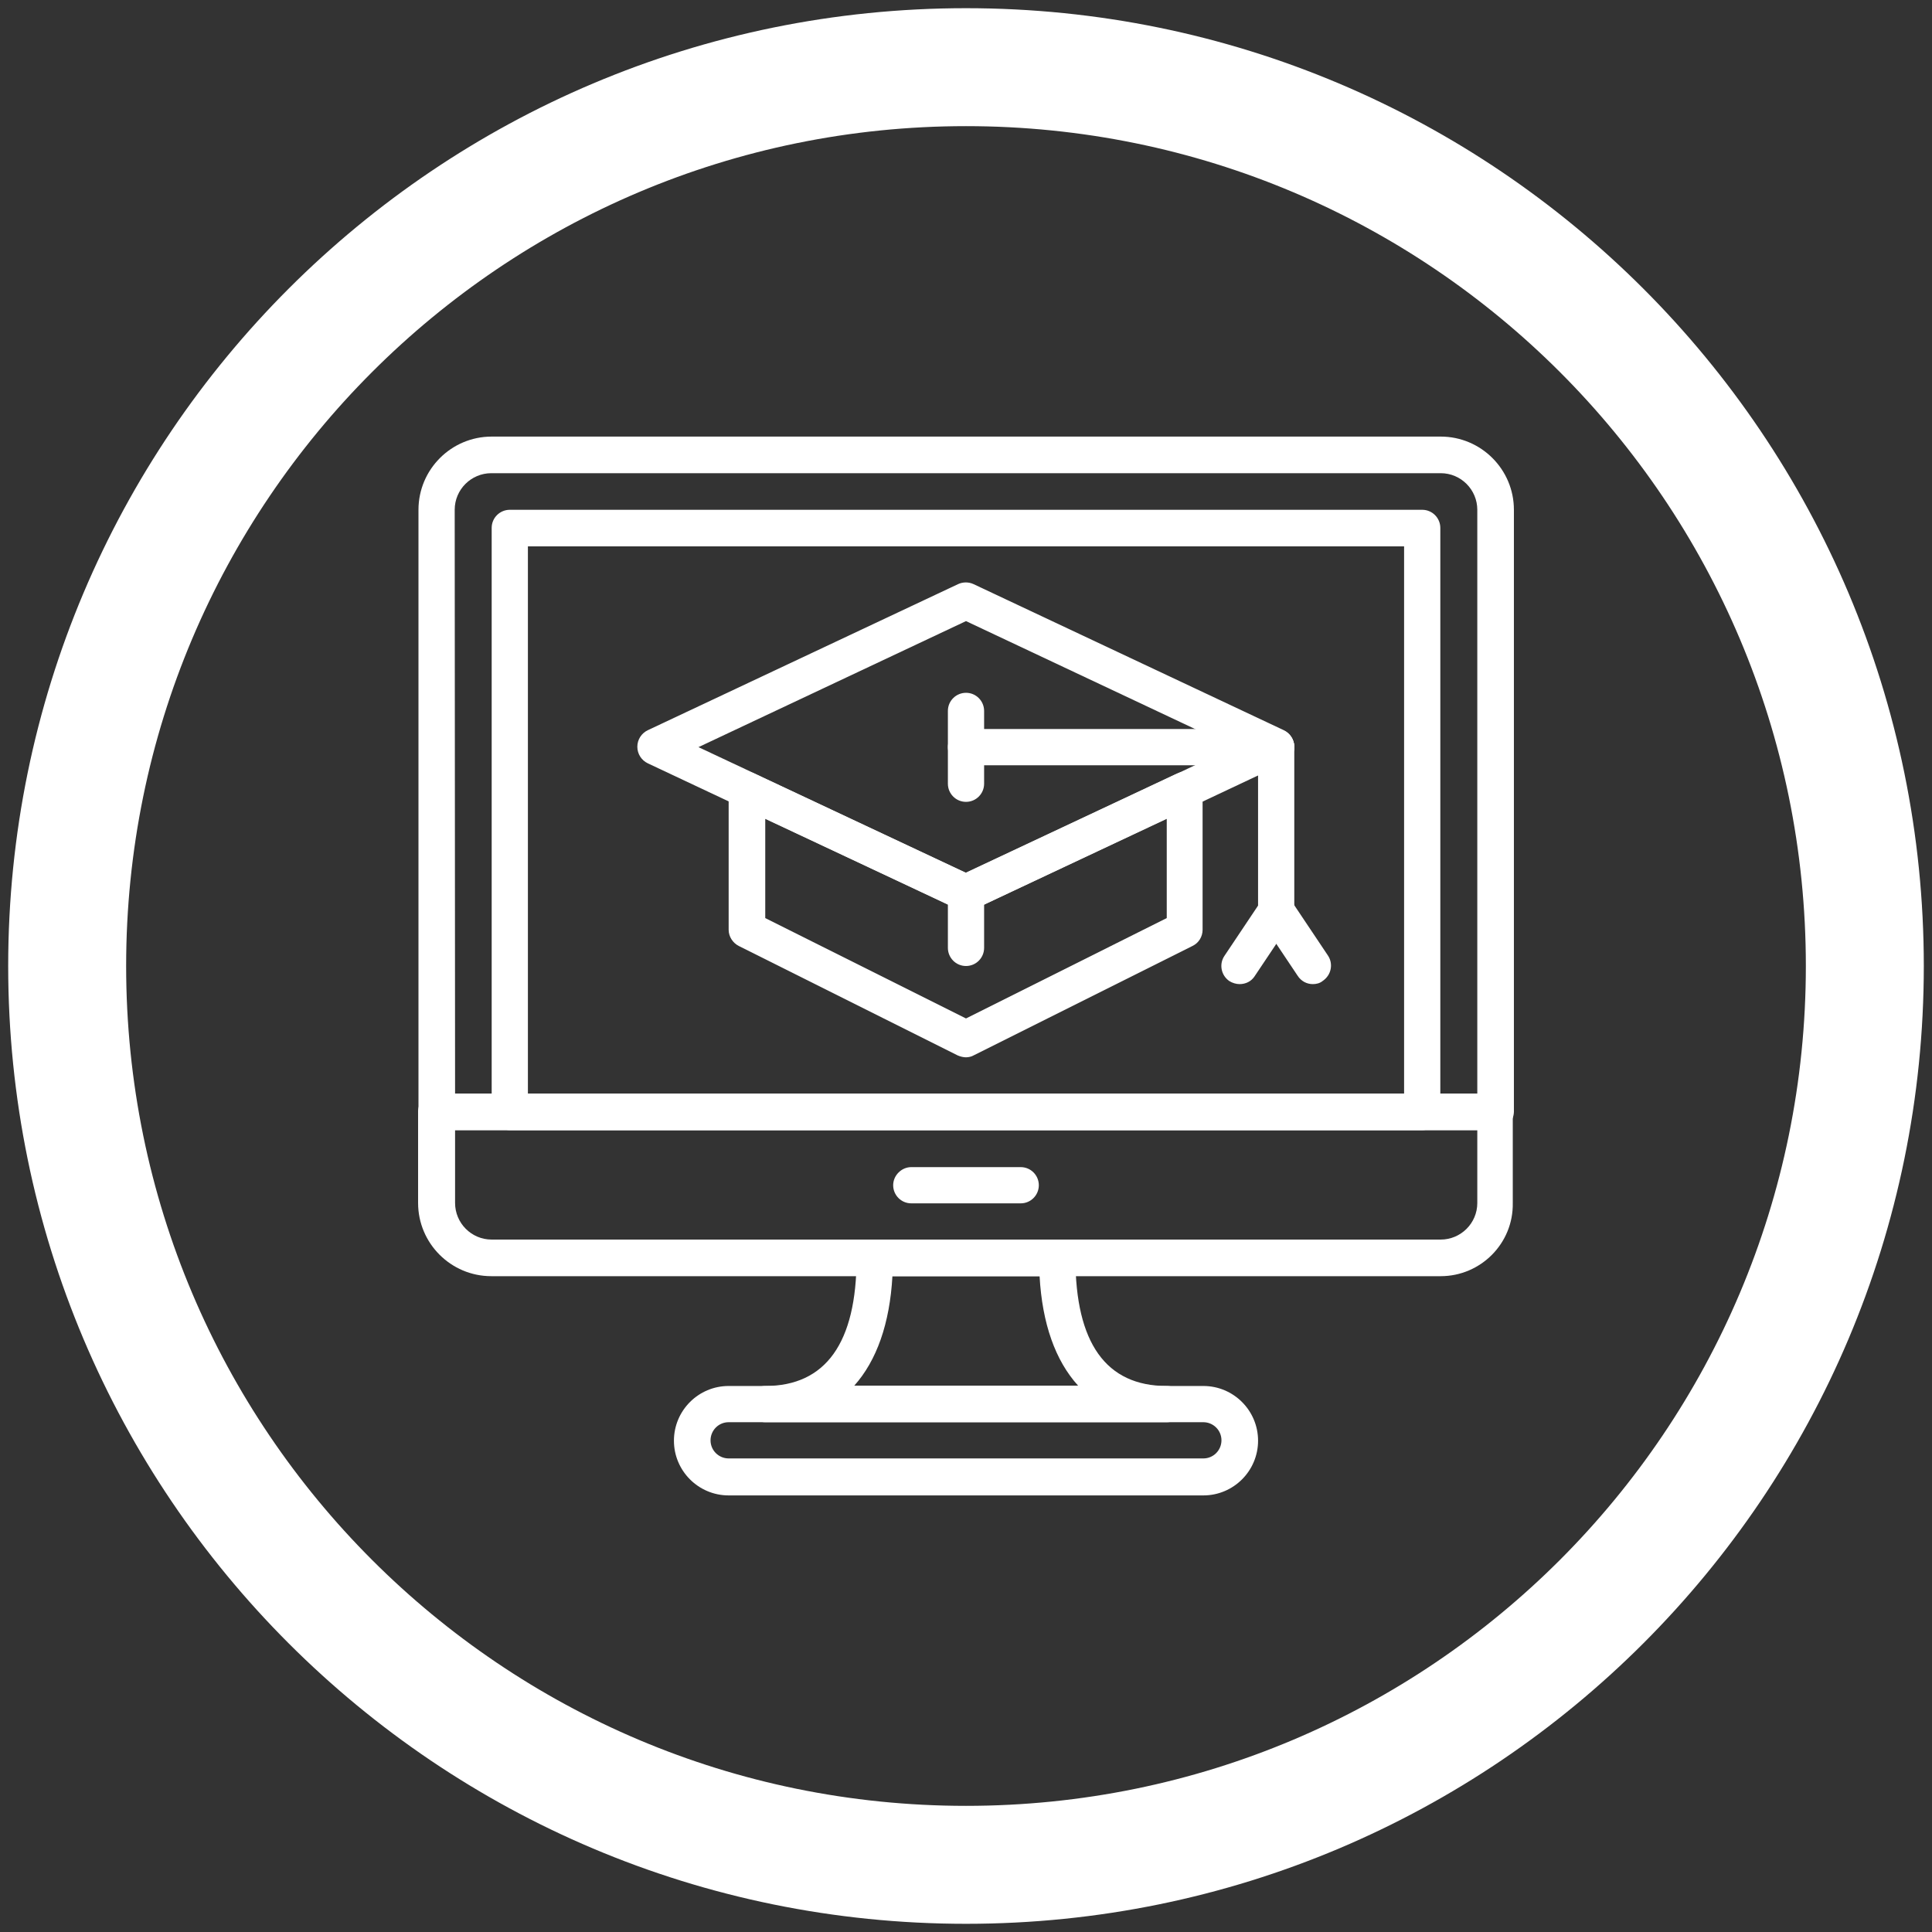
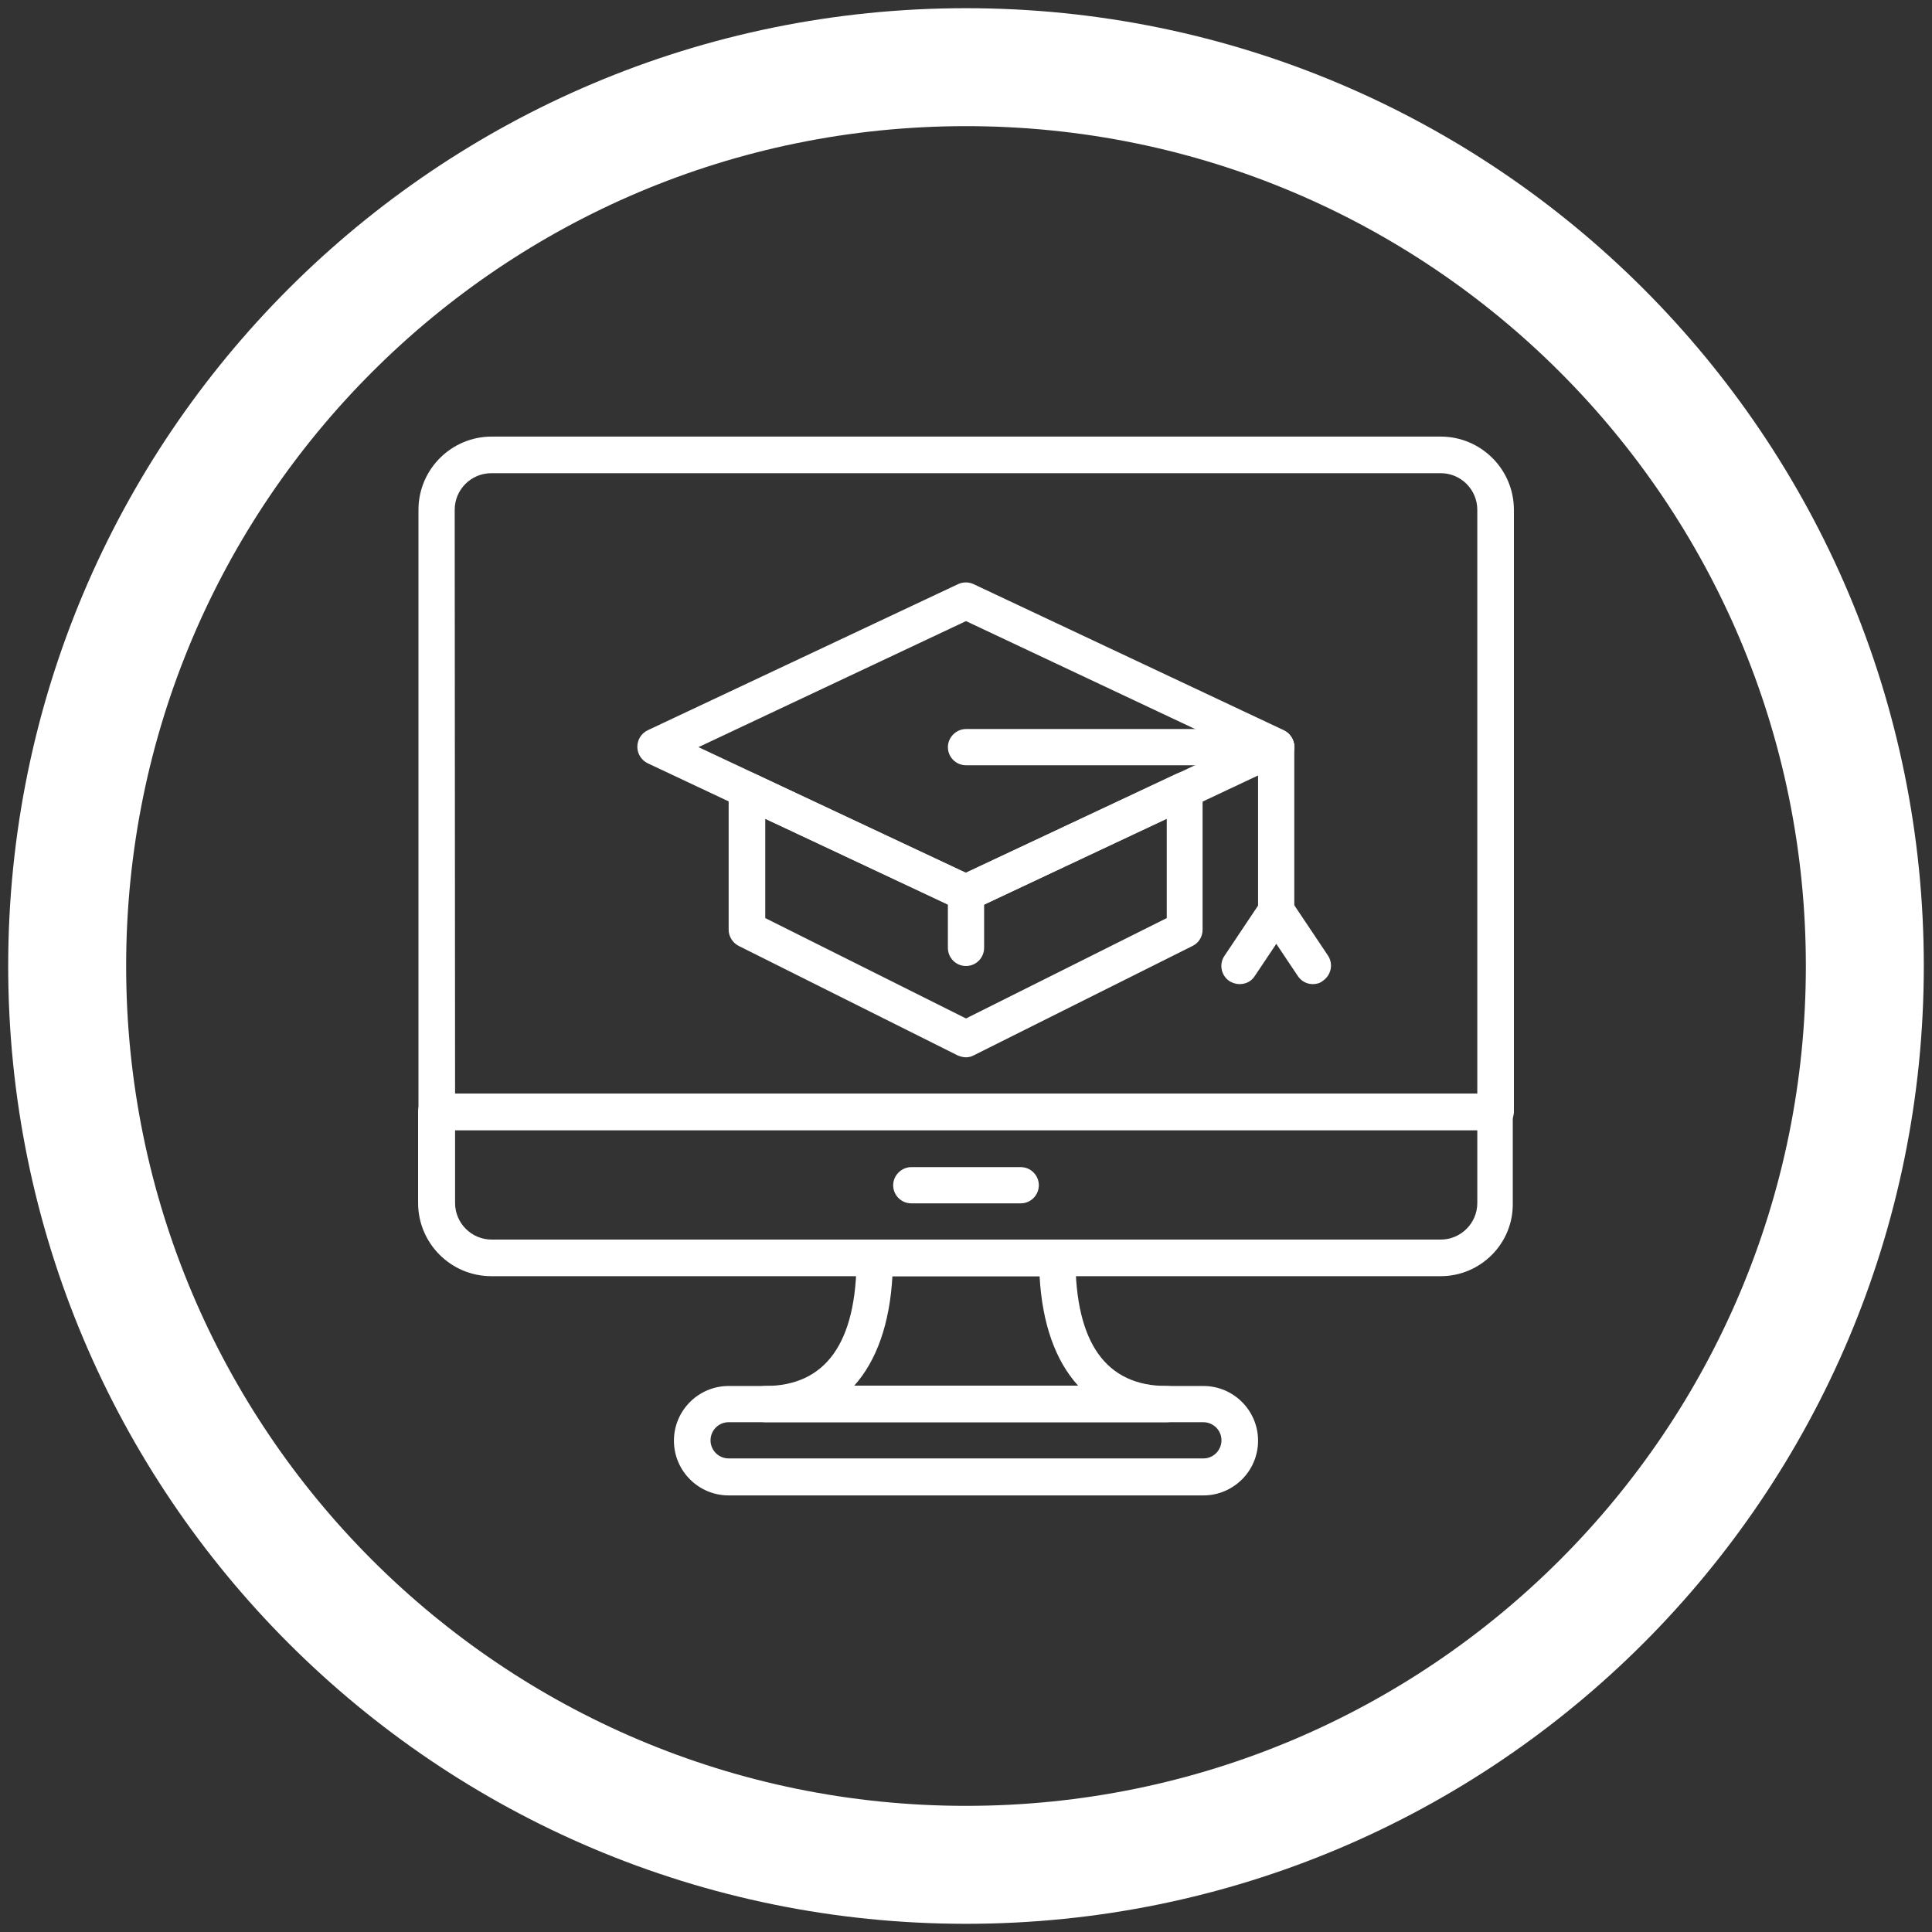
<svg xmlns="http://www.w3.org/2000/svg" version="1.1" id="Capa_1" x="0px" y="0px" viewBox="0 0 512 512" style="enable-background:new 0 0 512 512;" xml:space="preserve">
  <rect x="0" y="0" width="512" height="512" fill="#333333" stroke="none" />
  <style type="text/css">
	.st0{fill:#FFFFFF;}
	.st1{fill:none;stroke:#FFFFFF;stroke-width:31.259;stroke-linecap:round;stroke-linejoin:round;stroke-miterlimit:10;}
</style>
  <g>
    <path class="st0" d="M256,241.5c-0.7,0-1.4-0.2-2.1-0.5l-82.2-38.7c-1.7-0.8-2.8-2.5-2.8-4.4s1.1-3.6,2.8-4.4l82.2-38.7   c1.3-0.6,2.8-0.6,4.1,0l82.2,38.7c1.7,0.8,2.8,2.5,2.8,4.4s-1.1,3.6-2.8,4.4L258.1,241C257.4,241.3,256.7,241.5,256,241.5   L256,241.5z M185.1,198l70.9,33.3l70.9-33.3L256,164.6L185.1,198z" />
    <path class="st0" d="M256,280.2c-0.7,0-1.5-0.2-2.2-0.5l-58-29c-1.6-0.8-2.7-2.5-2.7-4.3v-37c0-1.7,0.8-3.2,2.2-4.1   c1.4-0.9,3.2-1,4.6-0.3l56,26.3l56-26.3c1.5-0.7,3.3-0.6,4.6,0.3c1.4,0.9,2.2,2.4,2.2,4.1v37c0,1.8-1,3.5-2.7,4.3l-58,29   C257.5,280,256.7,280.2,256,280.2L256,280.2z M202.8,243.3l53.2,26.6l53.2-26.6V217L258.1,241c-1.3,0.6-2.8,0.6-4.1,0L202.8,217   V243.3z" />
    <path class="st0" d="M338.2,202.8H256c-2.7,0-4.8-2.2-4.8-4.8s2.2-4.8,4.8-4.8h82.2c2.7,0,4.8,2.2,4.8,4.8S340.9,202.8,338.2,202.8   z" />
    <path class="st0" d="M338.2,246.3c-2.7,0-4.8-2.2-4.8-4.8V198c0-2.7,2.2-4.8,4.8-4.8c2.7,0,4.8,2.2,4.8,4.8v43.5   C343.1,244.2,340.9,246.3,338.2,246.3z" />
-     <path class="st0" d="M256,212.5c-2.7,0-4.8-2.2-4.8-4.8v-19.3c0-2.7,2.2-4.8,4.8-4.8c2.7,0,4.8,2.2,4.8,4.8v19.3   C260.8,210.3,258.7,212.5,256,212.5z" />
    <path class="st0" d="M328.5,260.8c-0.9,0-1.9-0.3-2.7-0.8c-2.2-1.5-2.8-4.5-1.3-6.7l9.7-14.5c1.5-2.2,4.5-2.8,6.7-1.3   c2.2,1.5,2.8,4.5,1.3,6.7l-9.7,14.5C331.6,260.1,330.1,260.8,328.5,260.8z" />
    <path class="st0" d="M347.9,260.8c-1.6,0-3.1-0.8-4-2.2l-9.7-14.5c-1.5-2.2-0.9-5.2,1.3-6.7c2.2-1.5,5.2-0.9,6.7,1.3l9.7,14.5   c1.5,2.2,0.9,5.2-1.3,6.7C349.8,260.6,348.8,260.8,347.9,260.8z" />
    <path class="st0" d="M256,256c-2.7,0-4.8-2.2-4.8-4.8v-14.5c0-2.7,2.2-4.8,4.8-4.8c2.7,0,4.8,2.2,4.8,4.8v14.5   C260.8,253.8,258.7,256,256,256z" />
    <path class="st0" d="M396.3,299.5H115.7c-2.7,0-4.8-2.2-4.8-4.8V135.1c0-10.7,8.7-19.4,19.4-19.4h251.5c10.7,0,19.4,8.7,19.4,19.4   v159.6C401.1,297.4,398.9,299.5,396.3,299.5z M120.6,289.9h270.9V135.1c0-5.3-4.3-9.7-9.7-9.7H130.2c-5.3,0-9.7,4.3-9.7,9.7   L120.6,289.9z" />
    <path class="st0" d="M381.8,338.2H130.2c-10.7,0-19.4-8.7-19.4-19.4v-24.2c0-2.7,2.2-4.8,4.8-4.8h280.5c2.7,0,4.8,2.2,4.8,4.8v24.2   C401.1,329.5,392.4,338.2,381.8,338.2z M120.6,299.5v19.3c0,5.3,4.3,9.7,9.7,9.7h251.5c5.3,0,9.7-4.3,9.7-9.7v-19.3H120.6z" />
    <path class="st0" d="M270.5,318.9h-29c-2.7,0-4.8-2.2-4.8-4.8s2.2-4.8,4.8-4.8h29c2.7,0,4.8,2.2,4.8,4.8S273.2,318.9,270.5,318.9z" />
-     <path class="st0" d="M376.9,299.5H135.1c-2.7,0-4.8-2.2-4.8-4.8V139.9c0-2.7,2.2-4.8,4.8-4.8h241.8c2.7,0,4.8,2.2,4.8,4.8v154.8   C381.8,297.4,379.6,299.5,376.9,299.5z M139.9,289.9h232.2V144.8H139.9V289.9z" />
    <path class="st0" d="M318.9,396.3H193.1c-8,0-14.5-6.5-14.5-14.5c0-8,6.5-14.5,14.5-14.5h125.8c8,0,14.5,6.5,14.5,14.5   C333.4,389.8,326.9,396.3,318.9,396.3z M193.1,376.9c-2.7,0-4.8,2.2-4.8,4.8c0,2.7,2.2,4.8,4.8,4.8h125.8c2.7,0,4.8-2.2,4.8-4.8   c0-2.7-2.2-4.8-4.8-4.8H193.1z" />
    <path class="st0" d="M309.2,376.9H202.8c-2.7,0-4.8-2.2-4.8-4.8s2.2-4.8,4.8-4.8c16,0,24.2-11.4,24.2-33.9c0-2.7,2.2-4.8,4.8-4.8   h48.4c2.7,0,4.8,2.2,4.8,4.8c0,22.5,8.1,33.9,24.2,33.9c2.7,0,4.8,2.2,4.8,4.8S311.9,376.9,309.2,376.9z M226.4,367.2h59.3   c-6-6.6-9.5-16.4-10.2-29h-39C235.8,350.8,232.3,360.6,226.4,367.2z" />
  </g>
  <path class="st1" d="M17.8,256C17.8,124.4,124.4,17.8,256,17.8c131.6,0,238.2,106.6,238.2,238.2c0,131.6-106.6,238.2-238.2,238.2  C124.4,494.2,17.8,387.6,17.8,256z" />
</svg>